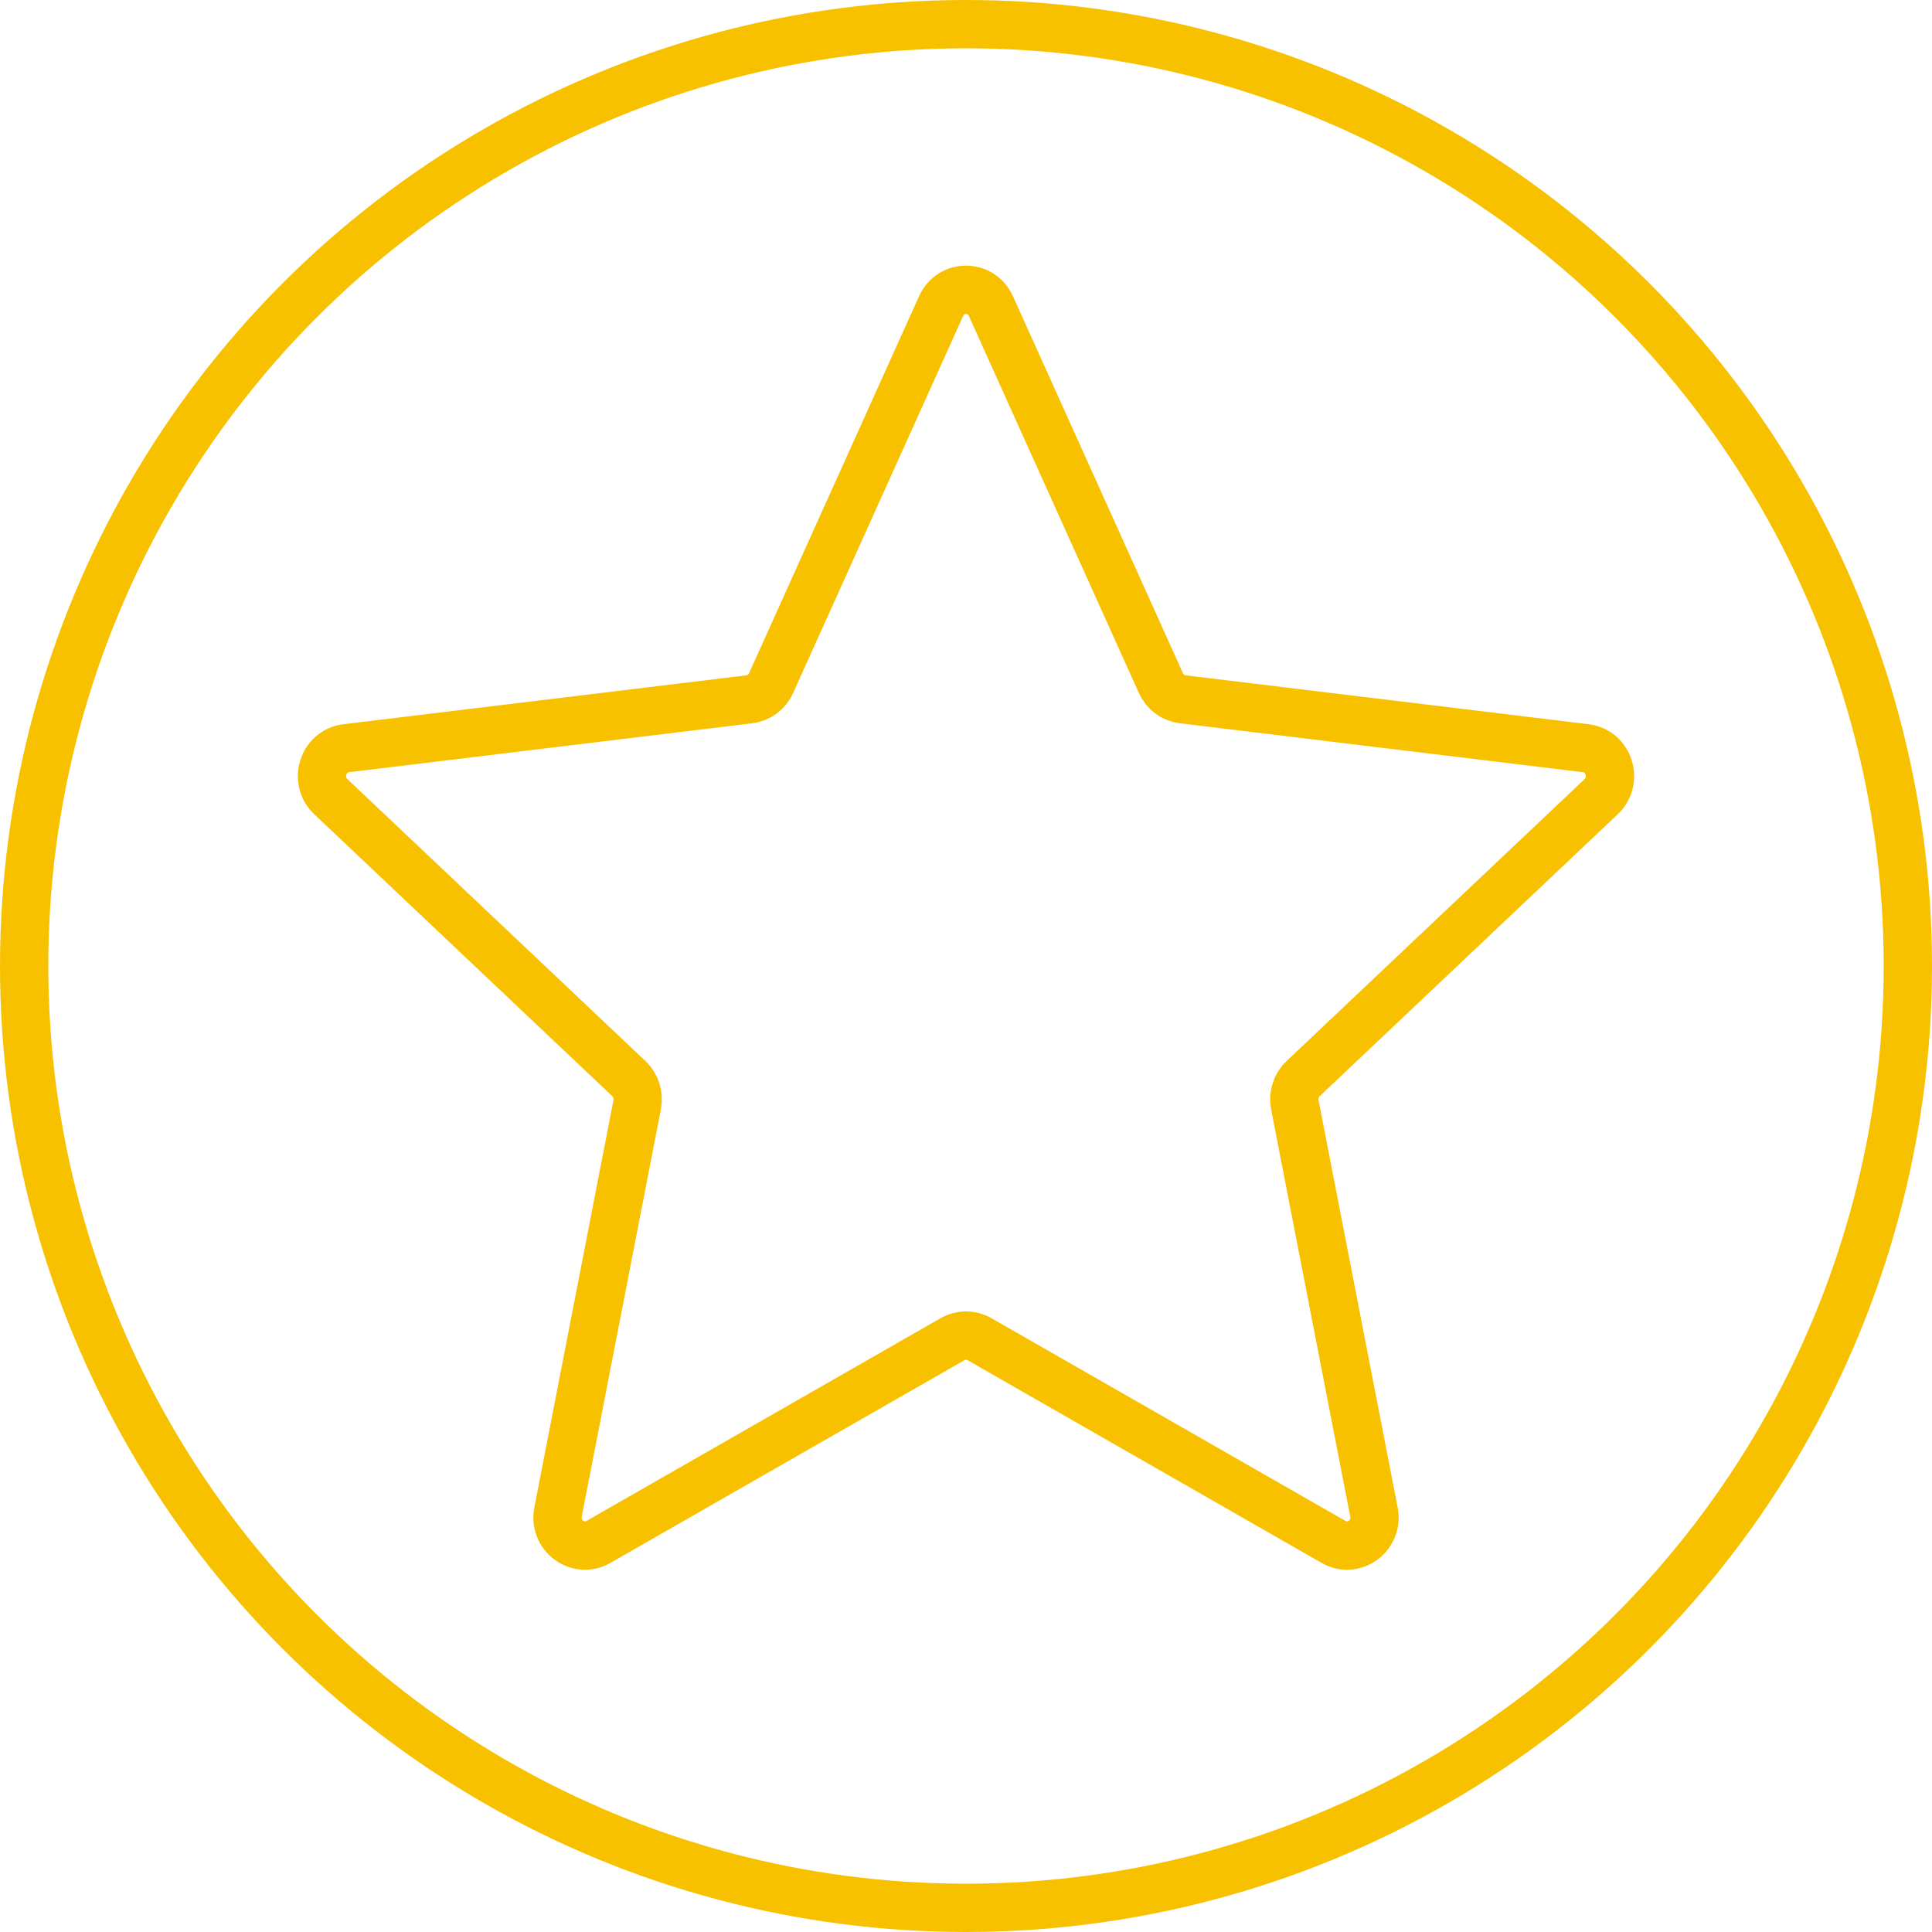
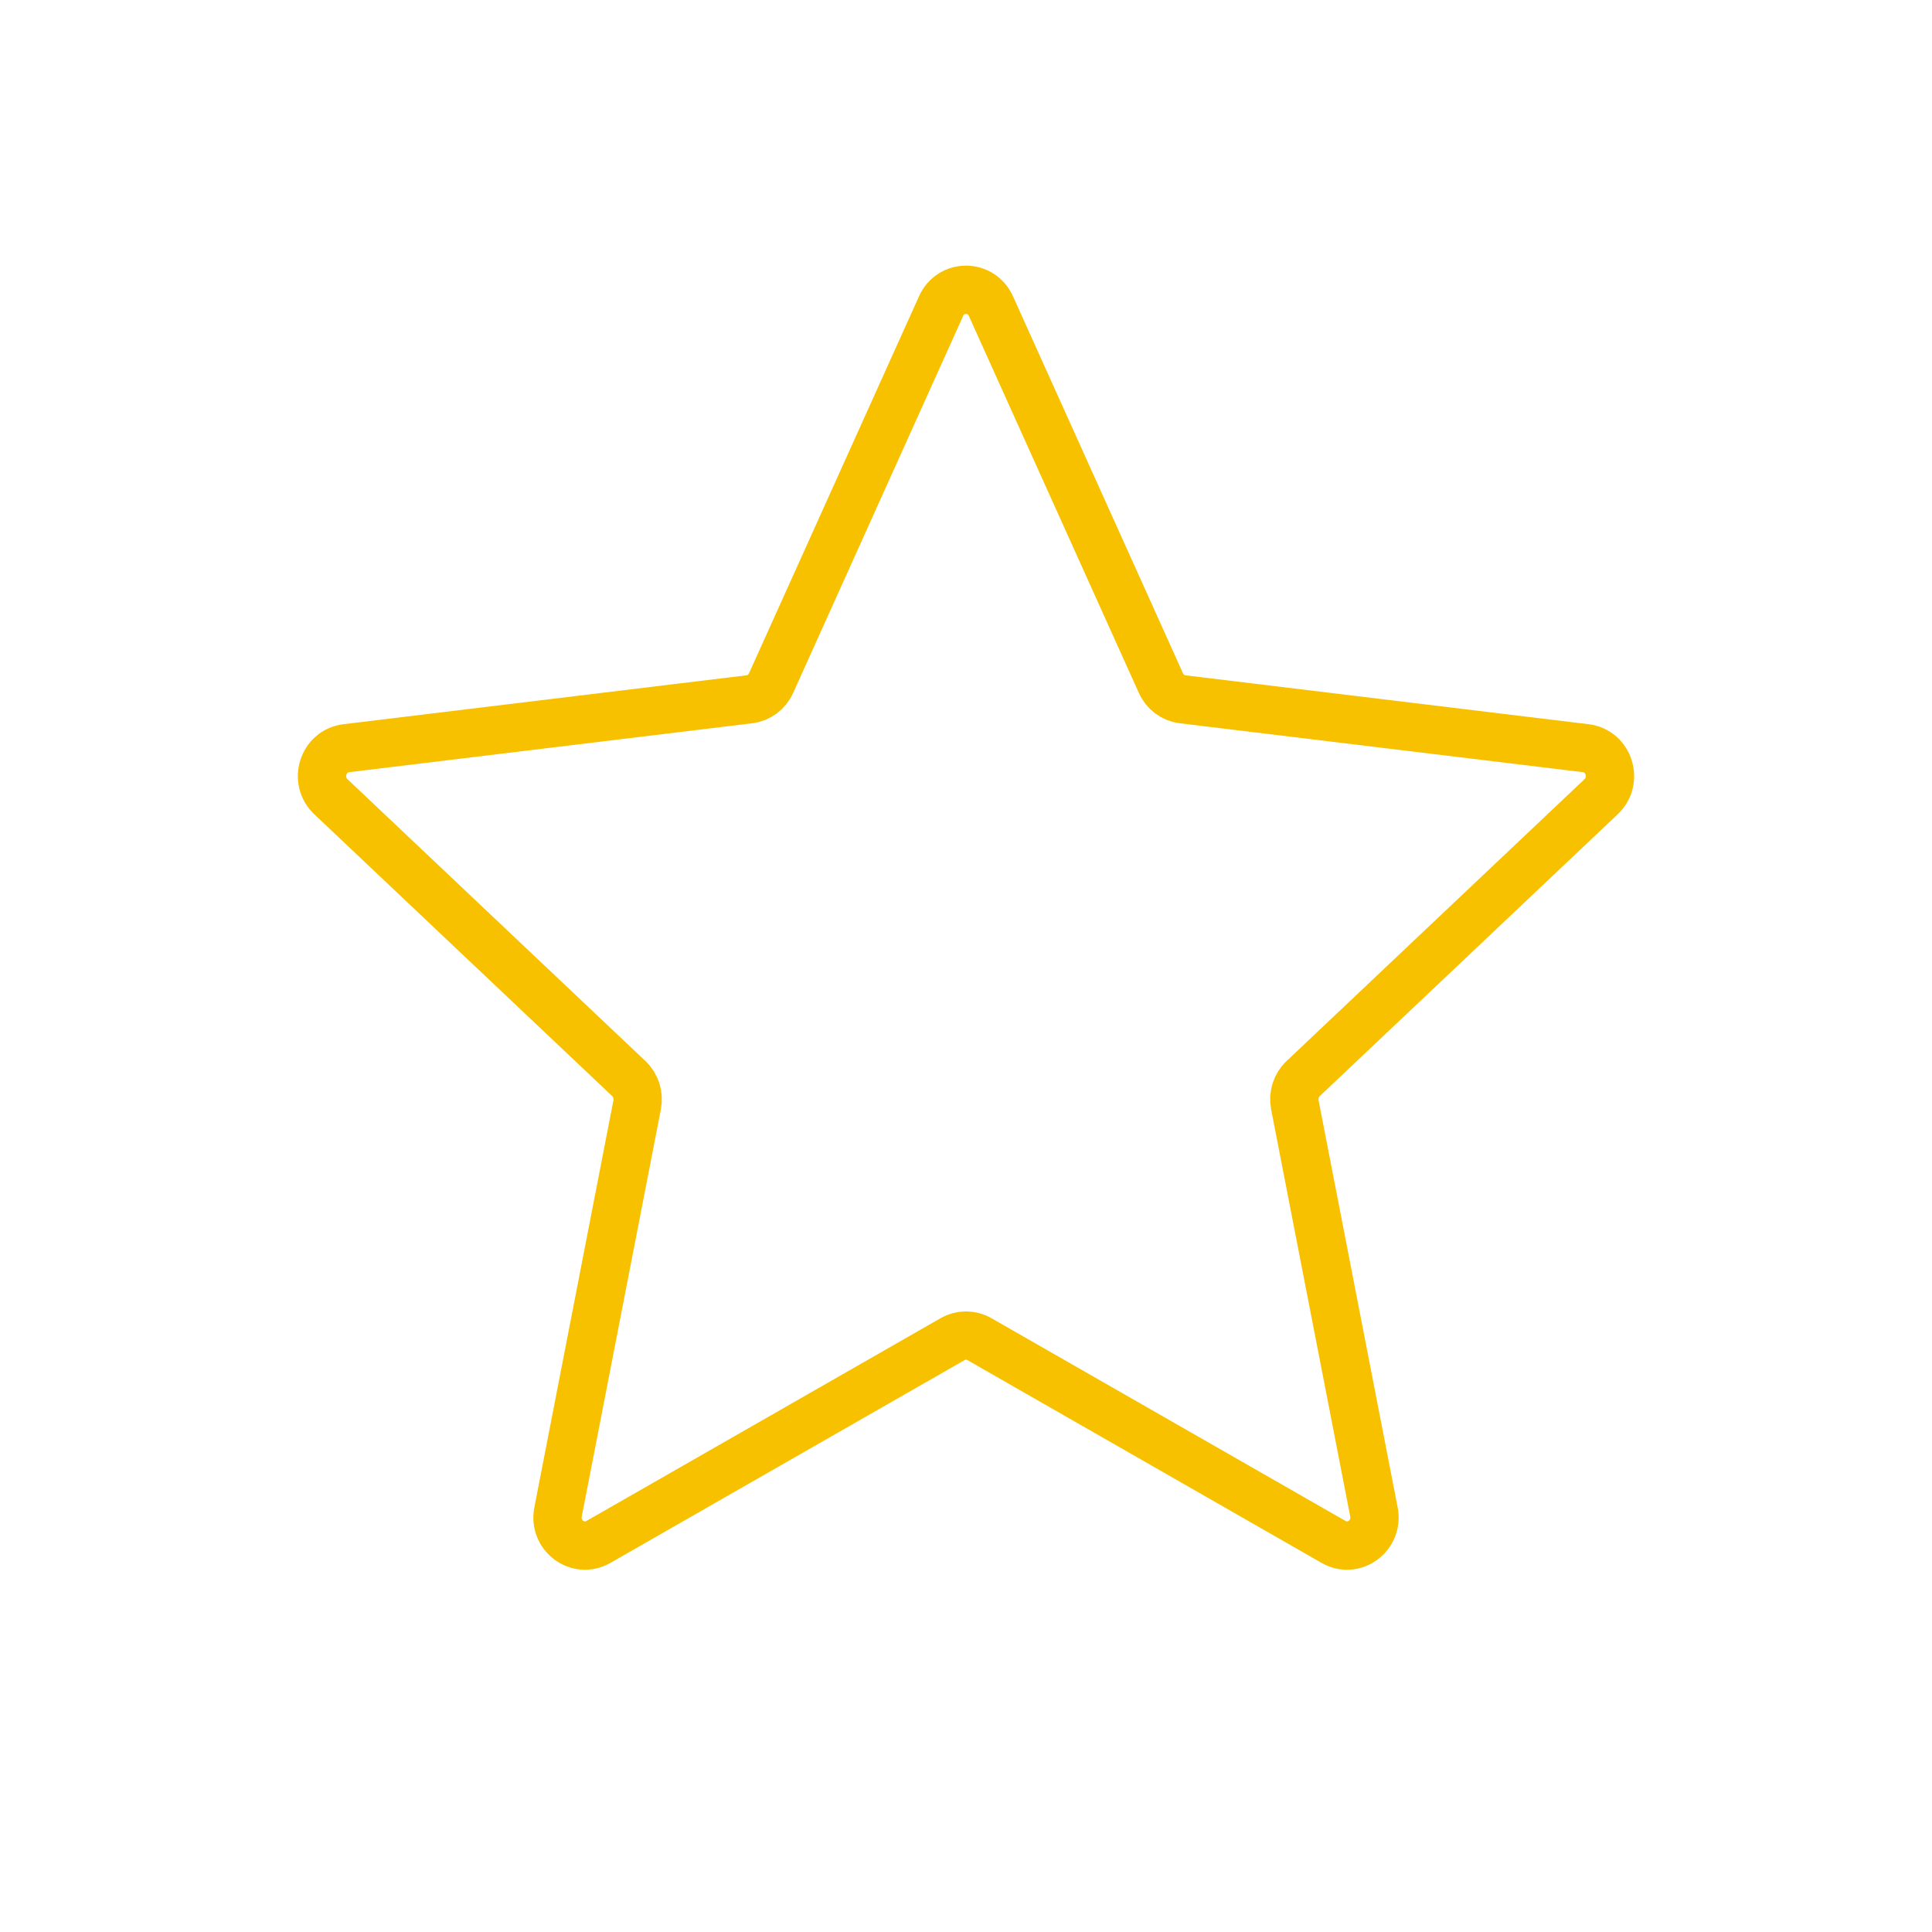
<svg xmlns="http://www.w3.org/2000/svg" width="60" height="60" viewBox="0 0 60 60" fill="none">
-   <circle cx="30" cy="30" r="29.25" stroke="#F8C100" stroke-width="1.5" />
-   <path d="M29.226 9.507C29.53 8.831 30.47 8.831 30.774 9.507L36.054 21.216C36.178 21.492 36.434 21.682 36.728 21.717L49.247 23.236C49.969 23.323 50.259 24.237 49.725 24.742L40.47 33.497C40.252 33.703 40.155 34.01 40.212 34.308L42.669 46.956C42.811 47.686 42.051 48.25 41.417 47.887L30.416 41.588C30.158 41.44 29.842 41.44 29.584 41.588L18.583 47.887C17.948 48.25 17.189 47.686 17.331 46.956L19.788 34.308C19.845 34.01 19.748 33.703 19.53 33.497L10.275 24.742C9.741 24.237 10.031 23.323 10.753 23.236L23.272 21.717C23.566 21.682 23.822 21.492 23.946 21.216L29.226 9.507Z" stroke="#F8C100" stroke-width="1.5" stroke-linecap="round" stroke-linejoin="round" />
+   <path d="M29.226 9.507C29.53 8.831 30.47 8.831 30.774 9.507L36.054 21.216C36.178 21.492 36.434 21.682 36.728 21.717L49.247 23.236C49.969 23.323 50.259 24.237 49.725 24.742L40.47 33.497C40.252 33.703 40.155 34.01 40.212 34.308L42.669 46.956C42.811 47.686 42.051 48.25 41.417 47.887L30.416 41.588C30.158 41.44 29.842 41.44 29.584 41.588L18.583 47.887C17.948 48.25 17.189 47.686 17.331 46.956L19.788 34.308C19.845 34.01 19.748 33.703 19.53 33.497L10.275 24.742C9.741 24.237 10.031 23.323 10.753 23.236L23.272 21.717C23.566 21.682 23.822 21.492 23.946 21.216Z" stroke="#F8C100" stroke-width="1.5" stroke-linecap="round" stroke-linejoin="round" />
</svg>